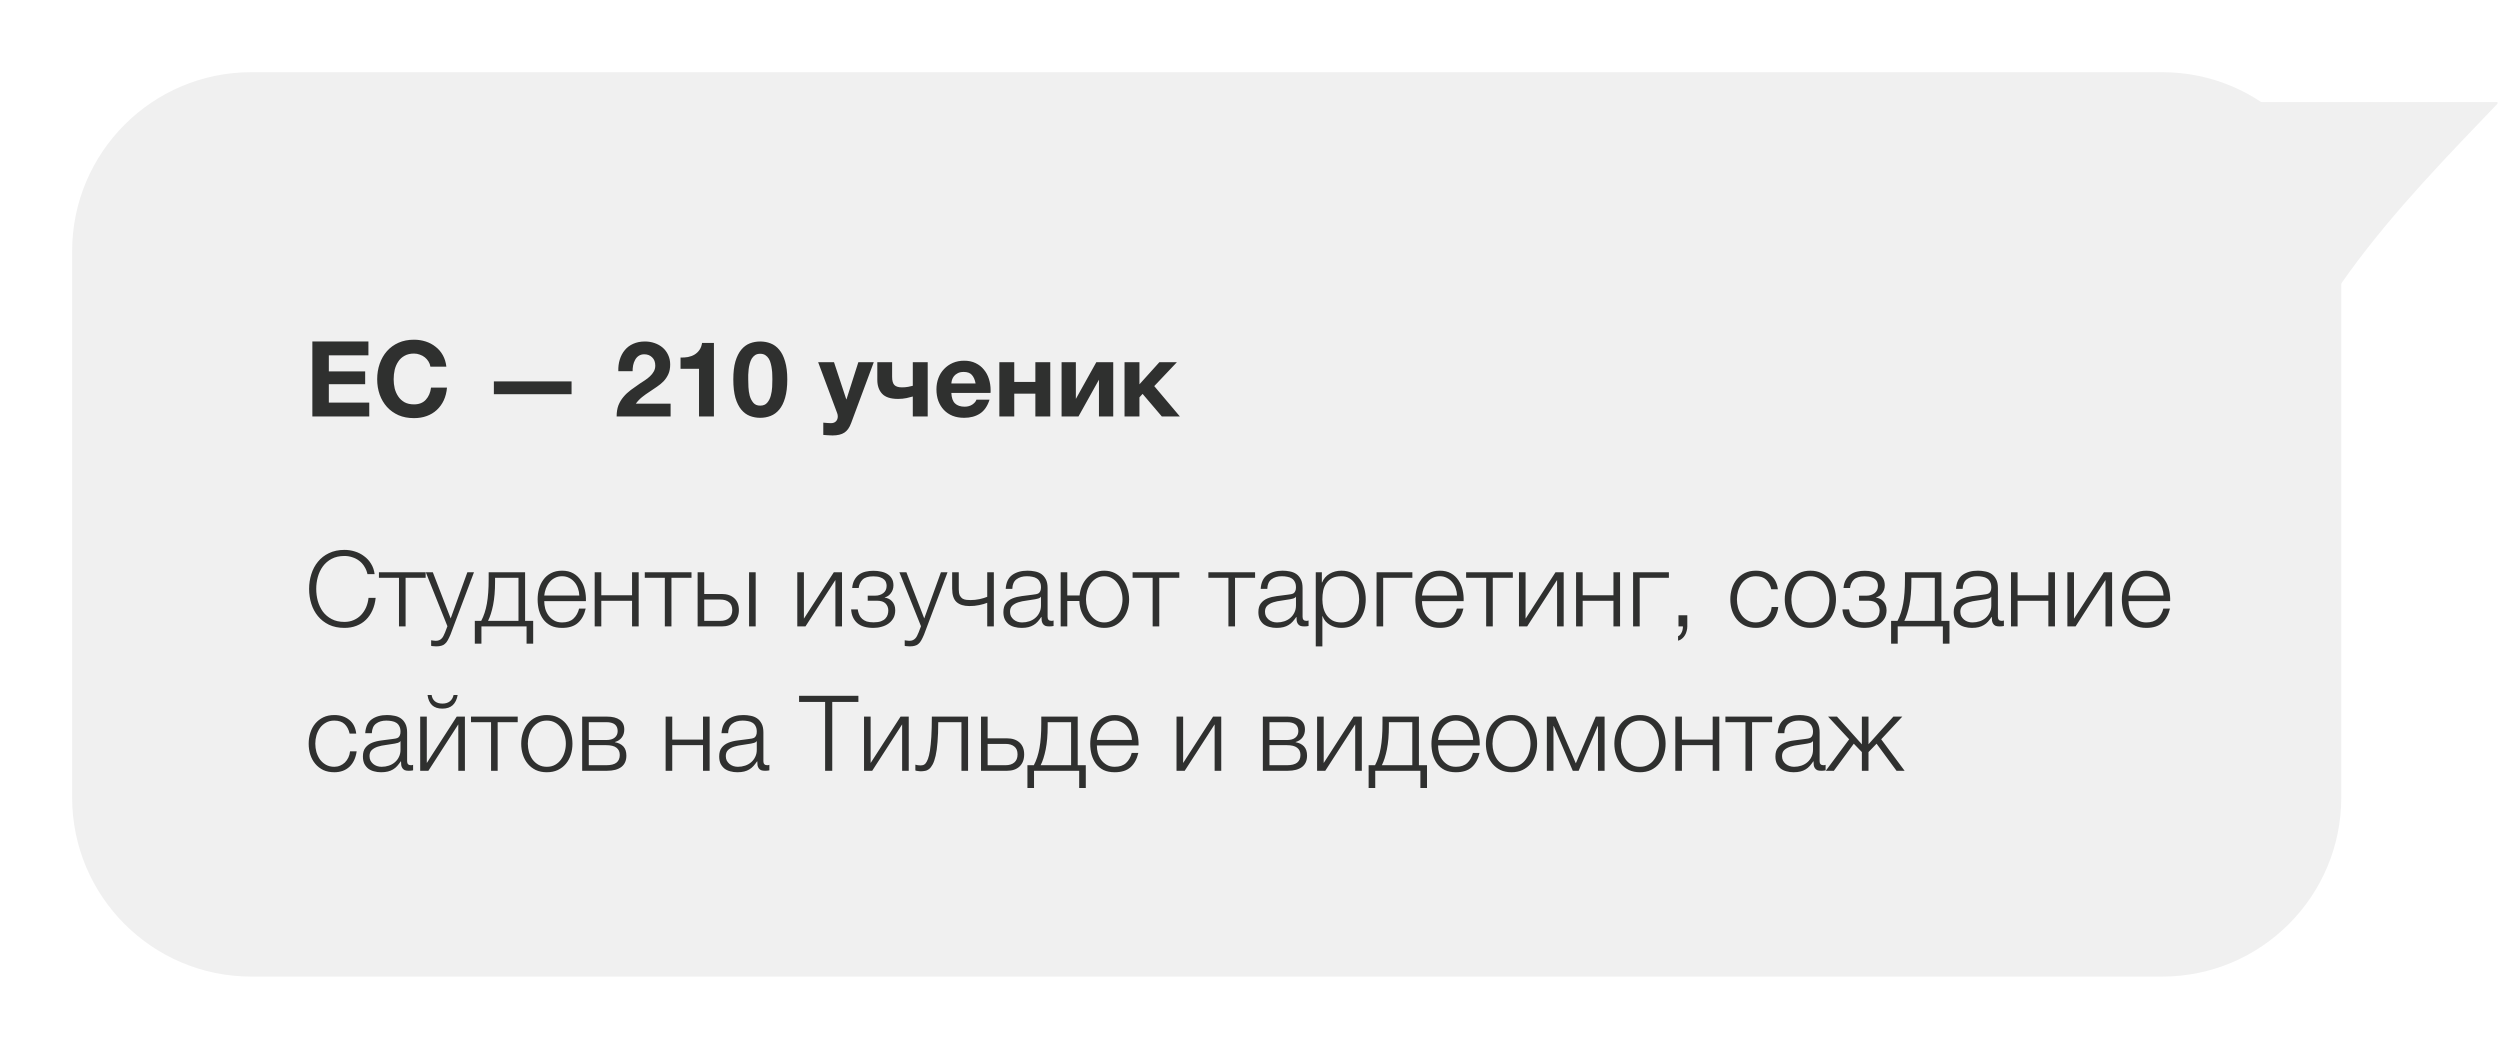
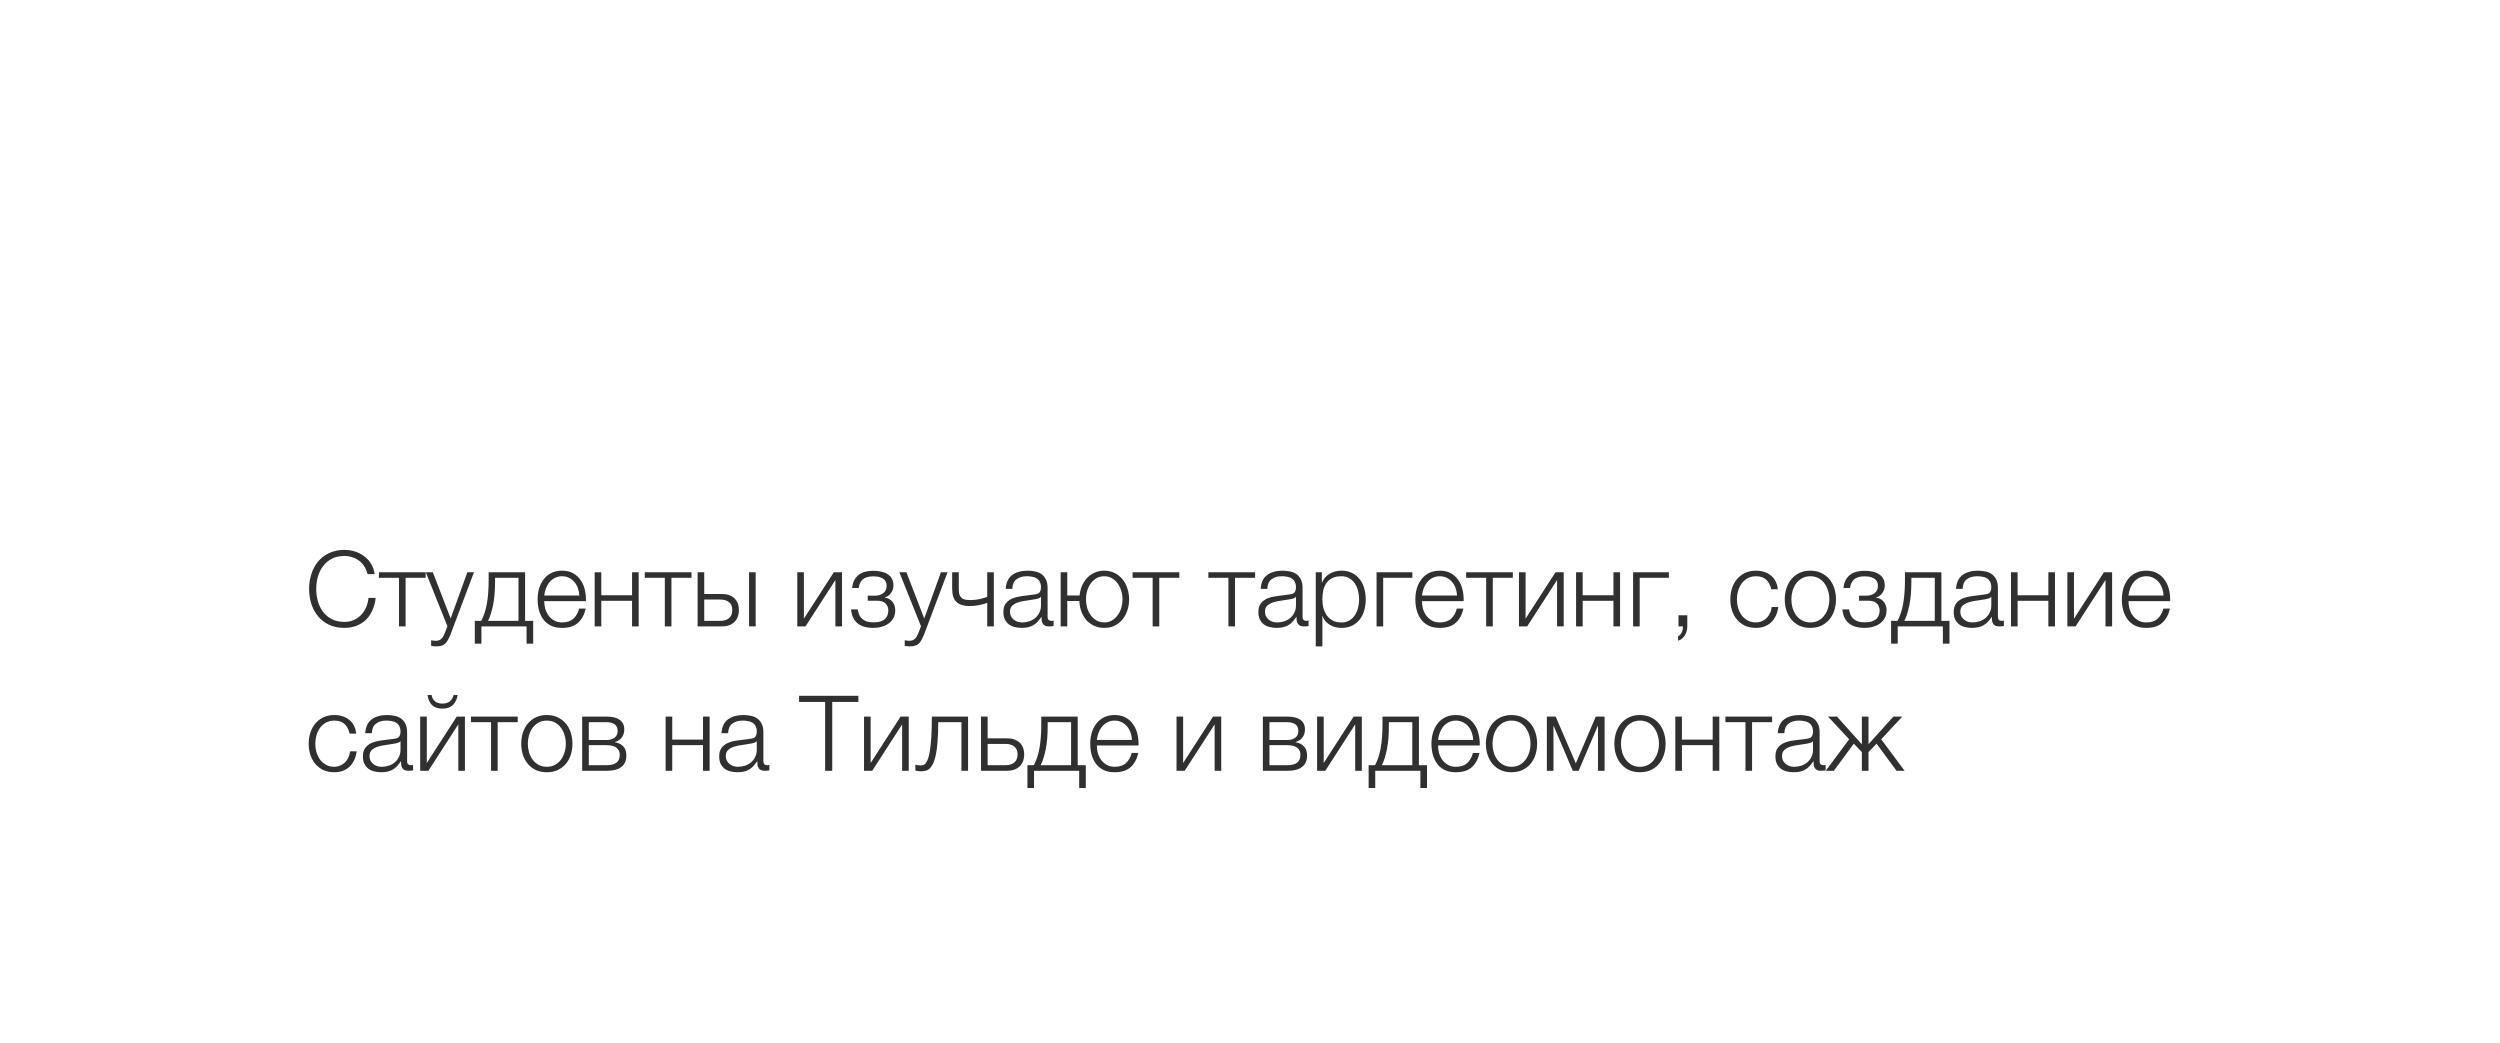
<svg xmlns="http://www.w3.org/2000/svg" width="381" height="159" viewBox="0 0 381 159" fill="none">
  <g filter="url(#filter0_d)">
-     <path d="M15.543 42.861C15.543 27.779 27.769 15.553 42.85 15.553H334.056C349.137 15.553 361.363 27.779 361.363 42.861V126.076C361.363 141.157 349.137 153.383 334.056 153.383H42.85C27.769 153.383 15.543 141.157 15.543 126.076V42.861Z" fill="#F0F0F0" />
-   </g>
+     </g>
  <path d="M52.499 95.691C51.603 95.691 50.814 95.531 50.131 95.211C49.459 94.88 48.899 94.443 48.451 93.899C48.003 93.355 47.667 92.725 47.443 92.011C47.219 91.296 47.107 90.544 47.107 89.755C47.107 88.976 47.219 88.23 47.443 87.515C47.667 86.79 48.003 86.155 48.451 85.611C48.899 85.056 49.459 84.619 50.131 84.299C50.814 83.968 51.603 83.803 52.499 83.803C53.043 83.803 53.571 83.883 54.083 84.043C54.606 84.203 55.075 84.443 55.491 84.763C55.918 85.072 56.27 85.456 56.547 85.915C56.835 86.374 57.016 86.901 57.091 87.499H56.003C55.907 87.061 55.747 86.672 55.523 86.331C55.31 85.979 55.043 85.686 54.723 85.451C54.414 85.216 54.067 85.04 53.683 84.923C53.31 84.795 52.915 84.731 52.499 84.731C51.742 84.731 51.091 84.875 50.547 85.163C50.003 85.451 49.555 85.835 49.203 86.315C48.862 86.784 48.606 87.323 48.435 87.931C48.275 88.528 48.195 89.136 48.195 89.755C48.195 90.384 48.275 90.998 48.435 91.595C48.606 92.192 48.862 92.731 49.203 93.211C49.555 93.68 50.003 94.059 50.547 94.347C51.091 94.635 51.742 94.779 52.499 94.779C53.022 94.779 53.496 94.683 53.923 94.491C54.36 94.299 54.734 94.037 55.043 93.707C55.352 93.376 55.603 92.992 55.795 92.555C55.987 92.107 56.11 91.627 56.163 91.115H57.251C57.176 91.819 57.011 92.454 56.755 93.019C56.499 93.584 56.168 94.064 55.763 94.459C55.358 94.853 54.878 95.157 54.323 95.371C53.779 95.584 53.171 95.691 52.499 95.691ZM60.805 88.059H57.749V87.211H64.869V88.059H61.813V95.467H60.805V88.059ZM66.474 98.507C66.272 98.496 66.112 98.486 65.994 98.475C65.888 98.475 65.792 98.459 65.706 98.427V97.579C65.824 97.6 65.936 97.616 66.042 97.627C66.16 97.648 66.277 97.659 66.394 97.659C66.618 97.659 66.8 97.627 66.938 97.563C67.088 97.499 67.216 97.408 67.322 97.291C67.429 97.184 67.52 97.051 67.594 96.891C67.669 96.731 67.749 96.555 67.834 96.363L68.186 95.435L64.89 87.211H65.962L68.682 94.251L71.226 87.211H72.234L68.65 96.715C68.501 97.067 68.362 97.355 68.234 97.579C68.106 97.814 67.962 97.995 67.802 98.123C67.653 98.261 67.472 98.358 67.258 98.411C67.056 98.475 66.794 98.507 66.474 98.507ZM72.361 94.619H73.337C73.731 93.883 74.019 93.008 74.201 91.995C74.382 90.981 74.473 89.749 74.473 88.299V87.211H80.025V94.619H81.257V98.091H80.249V95.467H73.369V98.091H72.361V94.619ZM79.017 94.619V88.059H75.449V88.635C75.449 90.022 75.347 91.216 75.145 92.219C74.942 93.211 74.686 94.011 74.377 94.619H79.017ZM85.662 95.691C85 95.691 84.435 95.579 83.966 95.355C83.496 95.12 83.112 94.805 82.814 94.411C82.515 94.005 82.291 93.541 82.142 93.019C82.003 92.496 81.934 91.936 81.934 91.339C81.934 90.795 82.003 90.261 82.142 89.739C82.291 89.216 82.515 88.752 82.814 88.347C83.112 87.931 83.496 87.6 83.966 87.355C84.435 87.099 85 86.971 85.662 86.971C86.323 86.971 86.888 87.104 87.358 87.371C87.827 87.638 88.206 87.99 88.494 88.427C88.792 88.853 89.006 89.35 89.134 89.915C89.262 90.469 89.315 91.035 89.294 91.611H82.942C82.942 91.984 82.99 92.363 83.086 92.747C83.192 93.131 83.358 93.478 83.582 93.787C83.806 94.096 84.088 94.352 84.43 94.555C84.771 94.757 85.182 94.859 85.662 94.859C86.398 94.859 86.974 94.667 87.39 94.283C87.806 93.899 88.094 93.387 88.254 92.747H89.262C89.048 93.686 88.654 94.411 88.078 94.923C87.512 95.435 86.707 95.691 85.662 95.691ZM88.286 90.763C88.275 90.379 88.206 90.011 88.078 89.659C87.96 89.307 87.79 88.998 87.566 88.731C87.342 88.454 87.07 88.235 86.75 88.075C86.43 87.904 86.067 87.819 85.662 87.819C85.246 87.819 84.878 87.904 84.558 88.075C84.238 88.235 83.966 88.454 83.742 88.731C83.518 88.998 83.336 89.312 83.198 89.675C83.07 90.027 82.984 90.389 82.942 90.763H88.286ZM90.63 87.211H91.638V90.715H96.326V87.211H97.335V95.467H96.326V91.563H91.638V95.467H90.63V87.211ZM101.32 88.059H98.264V87.211H105.384V88.059H102.328V95.467H101.32V88.059ZM106.318 87.211H107.326V90.523H109.998C110.798 90.523 111.433 90.736 111.902 91.163C112.371 91.59 112.606 92.192 112.606 92.971C112.606 93.749 112.371 94.363 111.902 94.811C111.433 95.248 110.798 95.467 109.998 95.467H106.318V87.211ZM109.758 94.619C110.334 94.619 110.782 94.48 111.102 94.203C111.433 93.925 111.598 93.515 111.598 92.971C111.598 92.427 111.433 92.027 111.102 91.771C110.782 91.504 110.334 91.371 109.758 91.371H107.326V94.619H109.758ZM114.158 87.211H115.166V95.467H114.158V87.211ZM121.506 87.211H122.514V94.283L127.074 87.211H128.322V95.467H127.314V88.395L122.754 95.467H121.506V87.211ZM133.121 95.691C132.022 95.691 131.19 95.44 130.625 94.939C130.07 94.427 129.766 93.739 129.713 92.875H130.721C130.763 93.174 130.838 93.445 130.945 93.691C131.051 93.936 131.201 94.144 131.393 94.315C131.585 94.486 131.819 94.619 132.097 94.715C132.385 94.8 132.731 94.843 133.137 94.843C133.595 94.843 133.969 94.79 134.257 94.683C134.545 94.576 134.769 94.438 134.929 94.267C135.099 94.085 135.217 93.888 135.281 93.675C135.345 93.462 135.377 93.248 135.377 93.035C135.377 92.619 135.238 92.267 134.961 91.979C134.694 91.691 134.246 91.547 133.617 91.547H132.241V90.779H133.377C133.857 90.779 134.267 90.651 134.609 90.395C134.95 90.139 135.121 89.766 135.121 89.275C135.121 89.126 135.094 88.966 135.041 88.795C134.998 88.624 134.902 88.469 134.753 88.331C134.603 88.181 134.395 88.064 134.129 87.979C133.862 87.883 133.515 87.835 133.089 87.835C132.331 87.835 131.782 88.005 131.441 88.347C131.11 88.677 130.918 89.099 130.865 89.611H129.873C129.915 89.109 130.033 88.694 130.225 88.363C130.417 88.022 130.657 87.749 130.945 87.547C131.233 87.344 131.563 87.2 131.937 87.115C132.31 87.029 132.699 86.987 133.105 86.987C133.531 86.987 133.926 87.029 134.289 87.115C134.662 87.189 134.987 87.317 135.265 87.499C135.542 87.669 135.761 87.899 135.921 88.187C136.081 88.464 136.161 88.805 136.161 89.211C136.161 89.456 136.123 89.68 136.049 89.883C135.974 90.085 135.873 90.267 135.745 90.427C135.627 90.587 135.489 90.72 135.329 90.827C135.169 90.933 135.003 91.003 134.833 91.035V91.067C135.025 91.099 135.217 91.157 135.409 91.243C135.601 91.328 135.771 91.451 135.921 91.611C136.07 91.76 136.193 91.952 136.289 92.187C136.385 92.411 136.433 92.683 136.433 93.003C136.433 93.451 136.342 93.846 136.161 94.187C135.979 94.517 135.734 94.795 135.425 95.019C135.126 95.243 134.774 95.408 134.369 95.515C133.974 95.632 133.558 95.691 133.121 95.691ZM138.646 98.507C138.444 98.496 138.284 98.486 138.166 98.475C138.06 98.475 137.964 98.459 137.878 98.427V97.579C137.996 97.6 138.108 97.616 138.214 97.627C138.332 97.648 138.449 97.659 138.566 97.659C138.79 97.659 138.972 97.627 139.11 97.563C139.26 97.499 139.388 97.408 139.494 97.291C139.601 97.184 139.692 97.051 139.766 96.891C139.841 96.731 139.921 96.555 140.006 96.363L140.358 95.435L137.062 87.211H138.134L140.854 94.251L143.398 87.211H144.406L140.822 96.715C140.673 97.067 140.534 97.355 140.406 97.579C140.278 97.814 140.134 97.995 139.974 98.123C139.825 98.261 139.644 98.358 139.43 98.411C139.228 98.475 138.966 98.507 138.646 98.507ZM150.453 91.867C150.293 91.931 150.106 91.995 149.893 92.059C149.69 92.112 149.466 92.165 149.221 92.219C148.986 92.261 148.741 92.299 148.485 92.331C148.229 92.352 147.973 92.363 147.717 92.363C146.885 92.363 146.239 92.16 145.781 91.755C145.333 91.35 145.109 90.667 145.109 89.707V87.211H146.117V89.819C146.117 90.224 146.17 90.539 146.277 90.763C146.394 90.976 146.538 91.136 146.709 91.243C146.89 91.339 147.087 91.397 147.301 91.419C147.514 91.44 147.722 91.451 147.925 91.451C148.362 91.451 148.815 91.403 149.285 91.307C149.765 91.2 150.154 91.083 150.453 90.955V87.211H151.461V95.467H150.453V91.867ZM155.685 95.691C155.301 95.691 154.939 95.643 154.597 95.547C154.267 95.462 153.973 95.323 153.717 95.131C153.472 94.928 153.275 94.677 153.125 94.379C152.987 94.07 152.917 93.707 152.917 93.291C152.917 92.715 153.045 92.267 153.301 91.947C153.557 91.616 153.893 91.365 154.309 91.195C154.736 91.024 155.211 90.907 155.733 90.843C156.267 90.768 156.805 90.699 157.349 90.635C157.552 90.614 157.733 90.587 157.893 90.555C158.064 90.523 158.203 90.469 158.309 90.395C158.416 90.309 158.496 90.198 158.549 90.059C158.613 89.92 158.645 89.739 158.645 89.515C158.645 89.174 158.587 88.896 158.469 88.683C158.363 88.459 158.208 88.283 158.005 88.155C157.813 88.027 157.584 87.942 157.317 87.899C157.061 87.846 156.784 87.819 156.485 87.819C155.845 87.819 155.323 87.974 154.917 88.283C154.512 88.582 154.299 89.067 154.277 89.739H153.269C153.333 88.768 153.664 88.064 154.261 87.627C154.869 87.189 155.653 86.971 156.613 86.971C156.976 86.971 157.339 87.008 157.701 87.083C158.064 87.147 158.389 87.275 158.677 87.467C158.965 87.659 159.2 87.931 159.381 88.283C159.563 88.624 159.653 89.072 159.653 89.627V94.011C159.653 94.416 159.851 94.619 160.245 94.619C160.373 94.619 160.48 94.597 160.565 94.555V95.403C160.448 95.424 160.341 95.44 160.245 95.451C160.16 95.462 160.048 95.467 159.909 95.467C159.653 95.467 159.445 95.435 159.285 95.371C159.136 95.296 159.019 95.195 158.933 95.067C158.848 94.939 158.789 94.79 158.757 94.619C158.736 94.438 158.725 94.24 158.725 94.027H158.693C158.512 94.293 158.325 94.534 158.133 94.747C157.952 94.95 157.744 95.12 157.509 95.259C157.285 95.397 157.024 95.504 156.725 95.579C156.427 95.653 156.08 95.691 155.685 95.691ZM155.765 94.859C156.149 94.859 156.517 94.8 156.869 94.683C157.221 94.566 157.525 94.395 157.781 94.171C158.048 93.947 158.256 93.675 158.405 93.355C158.565 93.035 158.645 92.672 158.645 92.267V90.955H158.613C158.549 91.072 158.427 91.157 158.245 91.211C158.064 91.264 157.904 91.302 157.765 91.323C157.339 91.397 156.896 91.467 156.437 91.531C155.989 91.584 155.579 91.669 155.205 91.787C154.832 91.904 154.523 92.075 154.277 92.299C154.043 92.523 153.925 92.832 153.925 93.227C153.925 93.483 153.973 93.712 154.069 93.915C154.176 94.107 154.315 94.278 154.485 94.427C154.656 94.566 154.848 94.672 155.061 94.747C155.285 94.822 155.52 94.859 155.765 94.859ZM168.286 95.691C167.721 95.691 167.209 95.584 166.75 95.371C166.291 95.157 165.897 94.87 165.566 94.507C165.246 94.133 164.99 93.696 164.798 93.195C164.617 92.694 164.515 92.16 164.494 91.595H162.654V95.467H161.646V87.211H162.654V90.747H164.526C164.579 90.224 164.702 89.734 164.894 89.275C165.097 88.816 165.358 88.416 165.678 88.075C165.998 87.734 166.377 87.467 166.814 87.275C167.251 87.072 167.742 86.971 168.286 86.971C168.873 86.971 169.401 87.088 169.87 87.323C170.339 87.558 170.734 87.872 171.054 88.267C171.385 88.662 171.635 89.126 171.806 89.659C171.987 90.192 172.078 90.752 172.078 91.339C172.078 91.936 171.987 92.501 171.806 93.035C171.635 93.558 171.385 94.016 171.054 94.411C170.734 94.805 170.339 95.12 169.87 95.355C169.401 95.579 168.873 95.691 168.286 95.691ZM168.286 94.859C168.723 94.859 169.113 94.757 169.454 94.555C169.806 94.352 170.099 94.085 170.334 93.755C170.579 93.424 170.761 93.051 170.878 92.635C171.006 92.208 171.07 91.776 171.07 91.339C171.07 90.901 171.006 90.475 170.878 90.059C170.761 89.632 170.579 89.254 170.334 88.923C170.099 88.592 169.806 88.326 169.454 88.123C169.113 87.92 168.723 87.819 168.286 87.819C167.849 87.819 167.454 87.92 167.102 88.123C166.761 88.326 166.467 88.592 166.222 88.923C165.987 89.254 165.806 89.632 165.678 90.059C165.561 90.475 165.502 90.901 165.502 91.339C165.502 91.776 165.561 92.208 165.678 92.635C165.806 93.051 165.987 93.424 166.222 93.755C166.467 94.085 166.761 94.352 167.102 94.555C167.454 94.757 167.849 94.859 168.286 94.859ZM175.664 88.059H172.608V87.211H179.728V88.059H176.672V95.467H175.664V88.059ZM187.211 88.059H184.155V87.211H191.275V88.059H188.219V95.467H187.211V88.059ZM194.545 95.691C194.161 95.691 193.798 95.643 193.457 95.547C193.126 95.462 192.833 95.323 192.577 95.131C192.331 94.928 192.134 94.677 191.985 94.379C191.846 94.07 191.777 93.707 191.777 93.291C191.777 92.715 191.905 92.267 192.161 91.947C192.417 91.616 192.753 91.365 193.169 91.195C193.595 91.024 194.07 90.907 194.593 90.843C195.126 90.768 195.665 90.699 196.209 90.635C196.411 90.614 196.593 90.587 196.753 90.555C196.923 90.523 197.062 90.469 197.169 90.395C197.275 90.309 197.355 90.198 197.409 90.059C197.473 89.92 197.505 89.739 197.505 89.515C197.505 89.174 197.446 88.896 197.329 88.683C197.222 88.459 197.067 88.283 196.865 88.155C196.673 88.027 196.443 87.942 196.177 87.899C195.921 87.846 195.643 87.819 195.345 87.819C194.705 87.819 194.182 87.974 193.777 88.283C193.371 88.582 193.158 89.067 193.137 89.739H192.129C192.193 88.768 192.523 88.064 193.121 87.627C193.729 87.189 194.513 86.971 195.473 86.971C195.835 86.971 196.198 87.008 196.561 87.083C196.923 87.147 197.249 87.275 197.537 87.467C197.825 87.659 198.059 87.931 198.241 88.283C198.422 88.624 198.513 89.072 198.513 89.627V94.011C198.513 94.416 198.71 94.619 199.105 94.619C199.233 94.619 199.339 94.597 199.425 94.555V95.403C199.307 95.424 199.201 95.44 199.105 95.451C199.019 95.462 198.907 95.467 198.769 95.467C198.513 95.467 198.305 95.435 198.145 95.371C197.995 95.296 197.878 95.195 197.793 95.067C197.707 94.939 197.649 94.79 197.617 94.619C197.595 94.438 197.585 94.24 197.585 94.027H197.553C197.371 94.293 197.185 94.534 196.993 94.747C196.811 94.95 196.603 95.12 196.369 95.259C196.145 95.397 195.883 95.504 195.585 95.579C195.286 95.653 194.939 95.691 194.545 95.691ZM194.625 94.859C195.009 94.859 195.377 94.8 195.729 94.683C196.081 94.566 196.385 94.395 196.641 94.171C196.907 93.947 197.115 93.675 197.265 93.355C197.425 93.035 197.505 92.672 197.505 92.267V90.955H197.473C197.409 91.072 197.286 91.157 197.105 91.211C196.923 91.264 196.763 91.302 196.625 91.323C196.198 91.397 195.755 91.467 195.297 91.531C194.849 91.584 194.438 91.669 194.065 91.787C193.691 91.904 193.382 92.075 193.137 92.299C192.902 92.523 192.785 92.832 192.785 93.227C192.785 93.483 192.833 93.712 192.929 93.915C193.035 94.107 193.174 94.278 193.345 94.427C193.515 94.566 193.707 94.672 193.921 94.747C194.145 94.822 194.379 94.859 194.625 94.859ZM200.522 87.211H201.45V88.779H201.482C201.716 88.203 202.095 87.76 202.618 87.451C203.151 87.131 203.754 86.971 204.426 86.971C205.055 86.971 205.599 87.088 206.058 87.323C206.527 87.558 206.916 87.877 207.226 88.283C207.535 88.677 207.764 89.141 207.914 89.675C208.063 90.198 208.138 90.752 208.138 91.339C208.138 91.936 208.063 92.496 207.914 93.019C207.764 93.541 207.535 94.005 207.226 94.411C206.916 94.805 206.527 95.12 206.058 95.355C205.599 95.579 205.055 95.691 204.426 95.691C204.116 95.691 203.812 95.653 203.514 95.579C203.226 95.504 202.954 95.392 202.698 95.243C202.442 95.094 202.212 94.907 202.01 94.683C201.818 94.459 201.668 94.198 201.562 93.899H201.53V98.507H200.522V87.211ZM204.426 94.859C204.906 94.859 205.316 94.757 205.658 94.555C205.999 94.341 206.276 94.07 206.49 93.739C206.714 93.408 206.874 93.035 206.97 92.619C207.076 92.192 207.13 91.766 207.13 91.339C207.13 90.912 207.076 90.491 206.97 90.075C206.874 89.648 206.714 89.269 206.49 88.939C206.276 88.608 205.999 88.341 205.658 88.139C205.316 87.925 204.906 87.819 204.426 87.819C203.86 87.819 203.391 87.915 203.018 88.107C202.655 88.299 202.362 88.555 202.138 88.875C201.914 89.195 201.754 89.568 201.658 89.995C201.572 90.421 201.53 90.87 201.53 91.339C201.53 91.766 201.578 92.192 201.674 92.619C201.78 93.035 201.946 93.408 202.17 93.739C202.404 94.07 202.703 94.341 203.066 94.555C203.439 94.757 203.892 94.859 204.426 94.859ZM209.789 87.211H215.245V88.059H210.797V95.467H209.789V87.211ZM219.427 95.691C218.766 95.691 218.201 95.579 217.731 95.355C217.262 95.12 216.878 94.805 216.579 94.411C216.281 94.005 216.057 93.541 215.907 93.019C215.769 92.496 215.699 91.936 215.699 91.339C215.699 90.795 215.769 90.261 215.907 89.739C216.057 89.216 216.281 88.752 216.579 88.347C216.878 87.931 217.262 87.6 217.731 87.355C218.201 87.099 218.766 86.971 219.427 86.971C220.089 86.971 220.654 87.104 221.123 87.371C221.593 87.638 221.971 87.99 222.259 88.427C222.558 88.853 222.771 89.35 222.899 89.915C223.027 90.469 223.081 91.035 223.059 91.611H216.707C216.707 91.984 216.755 92.363 216.851 92.747C216.958 93.131 217.123 93.478 217.347 93.787C217.571 94.096 217.854 94.352 218.195 94.555C218.537 94.757 218.947 94.859 219.427 94.859C220.163 94.859 220.739 94.667 221.155 94.283C221.571 93.899 221.859 93.387 222.019 92.747H223.027C222.814 93.686 222.419 94.411 221.843 94.923C221.278 95.435 220.473 95.691 219.427 95.691ZM222.051 90.763C222.041 90.379 221.971 90.011 221.843 89.659C221.726 89.307 221.555 88.998 221.331 88.731C221.107 88.454 220.835 88.235 220.515 88.075C220.195 87.904 219.833 87.819 219.427 87.819C219.011 87.819 218.643 87.904 218.323 88.075C218.003 88.235 217.731 88.454 217.507 88.731C217.283 88.998 217.102 89.312 216.963 89.675C216.835 90.027 216.75 90.389 216.707 90.763H222.051ZM226.492 88.059H223.436V87.211H230.556V88.059H227.5V95.467H226.492V88.059ZM231.49 87.211H232.498V94.283L237.058 87.211H238.306V95.467H237.298V88.395L232.738 95.467H231.49V87.211ZM240.193 87.211H241.201V90.715H245.889V87.211H246.897V95.467H245.889V91.563H241.201V95.467H240.193V87.211ZM248.883 87.211H254.339V88.059H249.891V95.467H248.883V87.211ZM257.145 93.771H255.801V95.467H256.473C256.484 95.584 256.473 95.718 256.441 95.867C256.42 96.027 256.377 96.176 256.313 96.315C256.249 96.464 256.169 96.597 256.073 96.715C255.977 96.832 255.865 96.912 255.737 96.955V97.643C255.972 97.579 256.174 97.472 256.345 97.323C256.526 97.174 256.676 96.998 256.793 96.795C256.91 96.603 256.996 96.389 257.049 96.155C257.113 95.931 257.145 95.701 257.145 95.467V93.771ZM267.603 95.691C266.974 95.691 266.414 95.579 265.923 95.355C265.443 95.12 265.038 94.805 264.707 94.411C264.377 94.016 264.126 93.558 263.955 93.035C263.785 92.501 263.699 91.936 263.699 91.339C263.699 90.752 263.785 90.192 263.955 89.659C264.126 89.126 264.377 88.662 264.707 88.267C265.038 87.872 265.443 87.558 265.923 87.323C266.414 87.088 266.974 86.971 267.603 86.971C268.489 86.971 269.235 87.206 269.843 87.675C270.462 88.144 270.83 88.853 270.947 89.803H269.939C269.801 89.184 269.545 88.699 269.171 88.347C268.798 87.995 268.275 87.819 267.603 87.819C267.123 87.819 266.702 87.92 266.339 88.123C265.977 88.326 265.673 88.592 265.427 88.923C265.193 89.254 265.011 89.632 264.883 90.059C264.766 90.475 264.707 90.901 264.707 91.339C264.707 91.776 264.766 92.208 264.883 92.635C265.011 93.051 265.193 93.424 265.427 93.755C265.673 94.085 265.977 94.352 266.339 94.555C266.702 94.757 267.123 94.859 267.603 94.859C267.913 94.859 268.206 94.8 268.483 94.683C268.761 94.566 269.006 94.406 269.219 94.203C269.433 93.99 269.609 93.739 269.747 93.451C269.886 93.163 269.971 92.848 270.003 92.507H271.011C270.873 93.51 270.505 94.293 269.907 94.859C269.31 95.413 268.542 95.691 267.603 95.691ZM275.9 95.691C275.271 95.691 274.711 95.579 274.22 95.355C273.74 95.12 273.335 94.805 273.004 94.411C272.673 94.016 272.423 93.558 272.252 93.035C272.081 92.501 271.996 91.936 271.996 91.339C271.996 90.752 272.081 90.192 272.252 89.659C272.423 89.126 272.673 88.662 273.004 88.267C273.335 87.872 273.74 87.558 274.22 87.323C274.711 87.088 275.271 86.971 275.9 86.971C276.529 86.971 277.084 87.088 277.564 87.323C278.055 87.558 278.465 87.872 278.796 88.267C279.127 88.662 279.377 89.126 279.548 89.659C279.719 90.192 279.804 90.752 279.804 91.339C279.804 91.936 279.719 92.501 279.548 93.035C279.377 93.558 279.127 94.016 278.796 94.411C278.465 94.805 278.055 95.12 277.564 95.355C277.084 95.579 276.529 95.691 275.9 95.691ZM275.9 94.859C276.38 94.859 276.801 94.757 277.164 94.555C277.527 94.352 277.825 94.085 278.06 93.755C278.305 93.424 278.487 93.051 278.604 92.635C278.732 92.208 278.796 91.776 278.796 91.339C278.796 90.901 278.732 90.475 278.604 90.059C278.487 89.632 278.305 89.254 278.06 88.923C277.825 88.592 277.527 88.326 277.164 88.123C276.801 87.92 276.38 87.819 275.9 87.819C275.42 87.819 274.999 87.92 274.636 88.123C274.273 88.326 273.969 88.592 273.724 88.923C273.489 89.254 273.308 89.632 273.18 90.059C273.063 90.475 273.004 90.901 273.004 91.339C273.004 91.776 273.063 92.208 273.18 92.635C273.308 93.051 273.489 93.424 273.724 93.755C273.969 94.085 274.273 94.352 274.636 94.555C274.999 94.757 275.42 94.859 275.9 94.859ZM284.199 95.691C283.1 95.691 282.268 95.44 281.703 94.939C281.148 94.427 280.844 93.739 280.791 92.875H281.799C281.841 93.174 281.916 93.445 282.023 93.691C282.129 93.936 282.279 94.144 282.471 94.315C282.663 94.486 282.897 94.619 283.175 94.715C283.463 94.8 283.809 94.843 284.215 94.843C284.673 94.843 285.047 94.79 285.335 94.683C285.623 94.576 285.847 94.438 286.007 94.267C286.177 94.085 286.295 93.888 286.359 93.675C286.423 93.462 286.455 93.248 286.455 93.035C286.455 92.619 286.316 92.267 286.039 91.979C285.772 91.691 285.324 91.547 284.695 91.547H283.319V90.779H284.455C284.935 90.779 285.345 90.651 285.687 90.395C286.028 90.139 286.199 89.766 286.199 89.275C286.199 89.126 286.172 88.966 286.119 88.795C286.076 88.624 285.98 88.469 285.831 88.331C285.681 88.181 285.473 88.064 285.207 87.979C284.94 87.883 284.593 87.835 284.167 87.835C283.409 87.835 282.86 88.005 282.519 88.347C282.188 88.677 281.996 89.099 281.943 89.611H280.951C280.993 89.109 281.111 88.694 281.303 88.363C281.495 88.022 281.735 87.749 282.023 87.547C282.311 87.344 282.641 87.2 283.015 87.115C283.388 87.029 283.777 86.987 284.183 86.987C284.609 86.987 285.004 87.029 285.367 87.115C285.74 87.189 286.065 87.317 286.343 87.499C286.62 87.669 286.839 87.899 286.999 88.187C287.159 88.464 287.239 88.805 287.239 89.211C287.239 89.456 287.201 89.68 287.127 89.883C287.052 90.085 286.951 90.267 286.823 90.427C286.705 90.587 286.567 90.72 286.407 90.827C286.247 90.933 286.081 91.003 285.911 91.035V91.067C286.103 91.099 286.295 91.157 286.487 91.243C286.679 91.328 286.849 91.451 286.999 91.611C287.148 91.76 287.271 91.952 287.367 92.187C287.463 92.411 287.511 92.683 287.511 93.003C287.511 93.451 287.42 93.846 287.239 94.187C287.057 94.517 286.812 94.795 286.503 95.019C286.204 95.243 285.852 95.408 285.447 95.515C285.052 95.632 284.636 95.691 284.199 95.691ZM288.204 94.619H289.18C289.575 93.883 289.863 93.008 290.044 91.995C290.226 90.981 290.316 89.749 290.316 88.299V87.211H295.868V94.619H297.1V98.091H296.092V95.467H289.212V98.091H288.204V94.619ZM294.86 94.619V88.059H291.292V88.635C291.292 90.022 291.191 91.216 290.988 92.219C290.786 93.211 290.53 94.011 290.22 94.619H294.86ZM300.513 95.691C300.129 95.691 299.767 95.643 299.425 95.547C299.095 95.462 298.801 95.323 298.545 95.131C298.3 94.928 298.103 94.677 297.953 94.379C297.815 94.07 297.745 93.707 297.745 93.291C297.745 92.715 297.873 92.267 298.129 91.947C298.385 91.616 298.721 91.365 299.137 91.195C299.564 91.024 300.039 90.907 300.561 90.843C301.095 90.768 301.633 90.699 302.177 90.635C302.38 90.614 302.561 90.587 302.721 90.555C302.892 90.523 303.031 90.469 303.137 90.395C303.244 90.309 303.324 90.198 303.377 90.059C303.441 89.92 303.473 89.739 303.473 89.515C303.473 89.174 303.415 88.896 303.297 88.683C303.191 88.459 303.036 88.283 302.833 88.155C302.641 88.027 302.412 87.942 302.145 87.899C301.889 87.846 301.612 87.819 301.313 87.819C300.673 87.819 300.151 87.974 299.745 88.283C299.34 88.582 299.127 89.067 299.105 89.739H298.097C298.161 88.768 298.492 88.064 299.089 87.627C299.697 87.189 300.481 86.971 301.441 86.971C301.804 86.971 302.167 87.008 302.529 87.083C302.892 87.147 303.217 87.275 303.505 87.467C303.793 87.659 304.028 87.931 304.209 88.283C304.391 88.624 304.481 89.072 304.481 89.627V94.011C304.481 94.416 304.679 94.619 305.073 94.619C305.201 94.619 305.308 94.597 305.393 94.555V95.403C305.276 95.424 305.169 95.44 305.073 95.451C304.988 95.462 304.876 95.467 304.737 95.467C304.481 95.467 304.273 95.435 304.113 95.371C303.964 95.296 303.847 95.195 303.761 95.067C303.676 94.939 303.617 94.79 303.585 94.619C303.564 94.438 303.553 94.24 303.553 94.027H303.521C303.34 94.293 303.153 94.534 302.961 94.747C302.78 94.95 302.572 95.12 302.337 95.259C302.113 95.397 301.852 95.504 301.553 95.579C301.255 95.653 300.908 95.691 300.513 95.691ZM300.593 94.859C300.977 94.859 301.345 94.8 301.697 94.683C302.049 94.566 302.353 94.395 302.609 94.171C302.876 93.947 303.084 93.675 303.233 93.355C303.393 93.035 303.473 92.672 303.473 92.267V90.955H303.441C303.377 91.072 303.255 91.157 303.073 91.211C302.892 91.264 302.732 91.302 302.593 91.323C302.167 91.397 301.724 91.467 301.265 91.531C300.817 91.584 300.407 91.669 300.033 91.787C299.66 91.904 299.351 92.075 299.105 92.299C298.871 92.523 298.753 92.832 298.753 93.227C298.753 93.483 298.801 93.712 298.897 93.915C299.004 94.107 299.143 94.278 299.313 94.427C299.484 94.566 299.676 94.672 299.889 94.747C300.113 94.822 300.348 94.859 300.593 94.859ZM306.474 87.211H307.482V90.715H312.17V87.211H313.178V95.467H312.17V91.563H307.482V95.467H306.474V87.211ZM315.068 87.211H316.076V94.283L320.636 87.211H321.884V95.467H320.876V88.395L316.316 95.467H315.068V87.211ZM327.099 95.691C326.438 95.691 325.872 95.579 325.403 95.355C324.934 95.12 324.55 94.805 324.251 94.411C323.952 94.005 323.728 93.541 323.579 93.019C323.44 92.496 323.371 91.936 323.371 91.339C323.371 90.795 323.44 90.261 323.579 89.739C323.728 89.216 323.952 88.752 324.251 88.347C324.55 87.931 324.934 87.6 325.403 87.355C325.872 87.099 326.438 86.971 327.099 86.971C327.76 86.971 328.326 87.104 328.795 87.371C329.264 87.638 329.643 87.99 329.931 88.427C330.23 88.853 330.443 89.35 330.571 89.915C330.699 90.469 330.752 91.035 330.731 91.611H324.379C324.379 91.984 324.427 92.363 324.523 92.747C324.63 93.131 324.795 93.478 325.019 93.787C325.243 94.096 325.526 94.352 325.867 94.555C326.208 94.757 326.619 94.859 327.099 94.859C327.835 94.859 328.411 94.667 328.827 94.283C329.243 93.899 329.531 93.387 329.691 92.747H330.699C330.486 93.686 330.091 94.411 329.515 94.923C328.95 95.435 328.144 95.691 327.099 95.691ZM329.723 90.763C329.712 90.379 329.643 90.011 329.515 89.659C329.398 89.307 329.227 88.998 329.003 88.731C328.779 88.454 328.507 88.235 328.187 88.075C327.867 87.904 327.504 87.819 327.099 87.819C326.683 87.819 326.315 87.904 325.995 88.075C325.675 88.235 325.403 88.454 325.179 88.731C324.955 88.998 324.774 89.312 324.635 89.675C324.507 90.027 324.422 90.389 324.379 90.763H329.723ZM50.947 117.691C50.318 117.691 49.758 117.579 49.267 117.355C48.787 117.12 48.382 116.805 48.051 116.411C47.72 116.016 47.47 115.557 47.299 115.035C47.128 114.501 47.043 113.936 47.043 113.339C47.043 112.752 47.128 112.192 47.299 111.659C47.47 111.125 47.72 110.661 48.051 110.267C48.382 109.872 48.787 109.557 49.267 109.323C49.758 109.088 50.318 108.971 50.947 108.971C51.832 108.971 52.579 109.205 53.187 109.675C53.806 110.144 54.174 110.853 54.291 111.803H53.283C53.144 111.184 52.888 110.699 52.515 110.347C52.142 109.995 51.619 109.819 50.947 109.819C50.467 109.819 50.046 109.92 49.683 110.123C49.32 110.325 49.016 110.592 48.771 110.923C48.536 111.253 48.355 111.632 48.227 112.059C48.11 112.475 48.051 112.901 48.051 113.339C48.051 113.776 48.11 114.208 48.227 114.635C48.355 115.051 48.536 115.424 48.771 115.755C49.016 116.085 49.32 116.352 49.683 116.555C50.046 116.757 50.467 116.859 50.947 116.859C51.256 116.859 51.55 116.8 51.827 116.683C52.104 116.565 52.35 116.405 52.563 116.203C52.776 115.989 52.952 115.739 53.091 115.451C53.23 115.163 53.315 114.848 53.347 114.507H54.355C54.216 115.509 53.848 116.293 53.251 116.859C52.654 117.413 51.886 117.691 50.947 117.691ZM58.076 117.691C57.692 117.691 57.329 117.643 56.988 117.547C56.657 117.461 56.364 117.323 56.108 117.131C55.863 116.928 55.665 116.677 55.516 116.379C55.377 116.069 55.308 115.707 55.308 115.291C55.308 114.715 55.436 114.267 55.692 113.947C55.948 113.616 56.284 113.365 56.7 113.195C57.127 113.024 57.601 112.907 58.124 112.843C58.657 112.768 59.196 112.699 59.74 112.635C59.943 112.613 60.124 112.587 60.284 112.555C60.455 112.523 60.593 112.469 60.7 112.395C60.807 112.309 60.887 112.197 60.94 112.059C61.004 111.92 61.036 111.739 61.036 111.515C61.036 111.173 60.977 110.896 60.86 110.683C60.753 110.459 60.599 110.283 60.396 110.155C60.204 110.027 59.975 109.941 59.708 109.899C59.452 109.845 59.175 109.819 58.876 109.819C58.236 109.819 57.713 109.973 57.308 110.283C56.903 110.581 56.689 111.067 56.668 111.739H55.66C55.724 110.768 56.055 110.064 56.652 109.627C57.26 109.189 58.044 108.971 59.004 108.971C59.367 108.971 59.729 109.008 60.092 109.083C60.455 109.147 60.78 109.275 61.068 109.467C61.356 109.659 61.591 109.931 61.772 110.283C61.953 110.624 62.044 111.072 62.044 111.627V116.011C62.044 116.416 62.241 116.619 62.636 116.619C62.764 116.619 62.871 116.597 62.956 116.555V117.403C62.839 117.424 62.732 117.44 62.636 117.451C62.551 117.461 62.439 117.467 62.3 117.467C62.044 117.467 61.836 117.435 61.676 117.371C61.527 117.296 61.409 117.195 61.324 117.067C61.239 116.939 61.18 116.789 61.148 116.619C61.127 116.437 61.116 116.24 61.116 116.027H61.084C60.903 116.293 60.716 116.533 60.524 116.747C60.343 116.949 60.135 117.12 59.9 117.259C59.676 117.397 59.415 117.504 59.116 117.579C58.817 117.653 58.471 117.691 58.076 117.691ZM58.156 116.859C58.54 116.859 58.908 116.8 59.26 116.683C59.612 116.565 59.916 116.395 60.172 116.171C60.439 115.947 60.647 115.675 60.796 115.355C60.956 115.035 61.036 114.672 61.036 114.267V112.955H61.004C60.94 113.072 60.817 113.157 60.636 113.211C60.455 113.264 60.295 113.301 60.156 113.323C59.729 113.397 59.287 113.467 58.828 113.531C58.38 113.584 57.969 113.669 57.596 113.787C57.223 113.904 56.913 114.075 56.668 114.299C56.433 114.523 56.316 114.832 56.316 115.227C56.316 115.483 56.364 115.712 56.46 115.915C56.567 116.107 56.705 116.277 56.876 116.427C57.047 116.565 57.239 116.672 57.452 116.747C57.676 116.821 57.911 116.859 58.156 116.859ZM64.037 117.467H65.285L69.845 110.395V117.467H70.853V109.211H69.605L65.045 116.283V109.211H64.037V117.467ZM67.413 107.995C68.085 107.995 68.613 107.819 68.997 107.467C69.381 107.104 69.631 106.587 69.749 105.915H69.125C69.039 106.331 68.847 106.656 68.549 106.891C68.261 107.115 67.887 107.227 67.429 107.227C66.949 107.227 66.565 107.109 66.277 106.875C65.999 106.64 65.834 106.32 65.781 105.915H65.157C65.242 106.587 65.471 107.104 65.845 107.467C66.218 107.819 66.741 107.995 67.413 107.995ZM74.836 110.059H71.78V109.211H78.9V110.059H75.844V117.467H74.836V110.059ZM83.338 117.691C82.708 117.691 82.148 117.579 81.658 117.355C81.178 117.12 80.772 116.805 80.442 116.411C80.111 116.016 79.86 115.557 79.69 115.035C79.519 114.501 79.434 113.936 79.434 113.339C79.434 112.752 79.519 112.192 79.69 111.659C79.86 111.125 80.111 110.661 80.442 110.267C80.772 109.872 81.178 109.557 81.658 109.323C82.148 109.088 82.708 108.971 83.338 108.971C83.967 108.971 84.522 109.088 85.002 109.323C85.492 109.557 85.903 109.872 86.234 110.267C86.564 110.661 86.815 111.125 86.986 111.659C87.156 112.192 87.242 112.752 87.242 113.339C87.242 113.936 87.156 114.501 86.986 115.035C86.815 115.557 86.564 116.016 86.234 116.411C85.903 116.805 85.492 117.12 85.002 117.355C84.522 117.579 83.967 117.691 83.338 117.691ZM83.338 116.859C83.818 116.859 84.239 116.757 84.602 116.555C84.964 116.352 85.263 116.085 85.498 115.755C85.743 115.424 85.924 115.051 86.042 114.635C86.17 114.208 86.234 113.776 86.234 113.339C86.234 112.901 86.17 112.475 86.042 112.059C85.924 111.632 85.743 111.253 85.498 110.923C85.263 110.592 84.964 110.325 84.602 110.123C84.239 109.92 83.818 109.819 83.338 109.819C82.858 109.819 82.436 109.92 82.074 110.123C81.711 110.325 81.407 110.592 81.162 110.923C80.927 111.253 80.746 111.632 80.618 112.059C80.5 112.475 80.442 112.901 80.442 113.339C80.442 113.776 80.5 114.208 80.618 114.635C80.746 115.051 80.927 115.424 81.162 115.755C81.407 116.085 81.711 116.352 82.074 116.555C82.436 116.757 82.858 116.859 83.338 116.859ZM88.724 109.211H92.5C93.343 109.211 93.994 109.376 94.452 109.707C94.911 110.037 95.14 110.523 95.14 111.163C95.14 111.653 95.012 112.064 94.756 112.395C94.511 112.725 94.164 112.955 93.716 113.083V113.115C94.26 113.211 94.687 113.424 94.996 113.755C95.306 114.085 95.46 114.555 95.46 115.163C95.46 115.909 95.21 116.48 94.708 116.875C94.207 117.269 93.471 117.467 92.5 117.467H88.724V109.211ZM92.388 116.619C93.092 116.619 93.61 116.491 93.94 116.235C94.282 115.968 94.452 115.573 94.452 115.051C94.452 114.571 94.282 114.203 93.94 113.947C93.61 113.691 93.092 113.563 92.388 113.563H89.732V116.619H92.388ZM92.388 112.779C92.964 112.779 93.396 112.656 93.684 112.411C93.983 112.165 94.132 111.835 94.132 111.419C94.132 110.512 93.551 110.059 92.388 110.059H89.732V112.779H92.388ZM101.443 109.211H102.451V112.715H107.139V109.211H108.147V117.467H107.139V113.563H102.451V117.467H101.443V109.211ZM112.373 117.691C111.989 117.691 111.626 117.643 111.285 117.547C110.954 117.461 110.661 117.323 110.405 117.131C110.159 116.928 109.962 116.677 109.813 116.379C109.674 116.069 109.605 115.707 109.605 115.291C109.605 114.715 109.733 114.267 109.989 113.947C110.245 113.616 110.581 113.365 110.997 113.195C111.423 113.024 111.898 112.907 112.421 112.843C112.954 112.768 113.493 112.699 114.037 112.635C114.239 112.613 114.421 112.587 114.581 112.555C114.751 112.523 114.89 112.469 114.997 112.395C115.103 112.309 115.183 112.197 115.237 112.059C115.301 111.92 115.333 111.739 115.333 111.515C115.333 111.173 115.274 110.896 115.157 110.683C115.05 110.459 114.895 110.283 114.693 110.155C114.501 110.027 114.271 109.941 114.005 109.899C113.749 109.845 113.471 109.819 113.173 109.819C112.533 109.819 112.01 109.973 111.605 110.283C111.199 110.581 110.986 111.067 110.965 111.739H109.957C110.021 110.768 110.351 110.064 110.949 109.627C111.557 109.189 112.341 108.971 113.301 108.971C113.663 108.971 114.026 109.008 114.389 109.083C114.751 109.147 115.077 109.275 115.365 109.467C115.653 109.659 115.887 109.931 116.069 110.283C116.25 110.624 116.341 111.072 116.341 111.627V116.011C116.341 116.416 116.538 116.619 116.933 116.619C117.061 116.619 117.167 116.597 117.253 116.555V117.403C117.135 117.424 117.029 117.44 116.933 117.451C116.847 117.461 116.735 117.467 116.597 117.467C116.341 117.467 116.133 117.435 115.973 117.371C115.823 117.296 115.706 117.195 115.621 117.067C115.535 116.939 115.477 116.789 115.445 116.619C115.423 116.437 115.413 116.24 115.413 116.027H115.381C115.199 116.293 115.013 116.533 114.821 116.747C114.639 116.949 114.431 117.12 114.197 117.259C113.973 117.397 113.711 117.504 113.413 117.579C113.114 117.653 112.767 117.691 112.373 117.691ZM112.453 116.859C112.837 116.859 113.205 116.8 113.557 116.683C113.909 116.565 114.213 116.395 114.469 116.171C114.735 115.947 114.943 115.675 115.093 115.355C115.253 115.035 115.333 114.672 115.333 114.267V112.955H115.301C115.237 113.072 115.114 113.157 114.933 113.211C114.751 113.264 114.591 113.301 114.453 113.323C114.026 113.397 113.583 113.467 113.125 113.531C112.677 113.584 112.266 113.669 111.893 113.787C111.519 113.904 111.21 114.075 110.965 114.299C110.73 114.523 110.613 114.832 110.613 115.227C110.613 115.483 110.661 115.712 110.757 115.915C110.863 116.107 111.002 116.277 111.173 116.427C111.343 116.565 111.535 116.672 111.749 116.747C111.973 116.821 112.207 116.859 112.453 116.859ZM125.747 106.971H121.779V106.043H130.819V106.971H126.835V117.467H125.747V106.971ZM131.677 109.211H132.685V116.283L137.245 109.211H138.493V117.467H137.485V110.395L132.925 117.467H131.677V109.211ZM140.301 117.547C140.247 117.547 140.183 117.541 140.109 117.531C140.034 117.52 139.954 117.509 139.869 117.499C139.794 117.488 139.719 117.477 139.645 117.467C139.581 117.445 139.533 117.429 139.501 117.419V116.539C139.586 116.571 139.714 116.597 139.885 116.619C140.055 116.64 140.199 116.651 140.317 116.651C140.423 116.651 140.541 116.635 140.669 116.603C140.797 116.571 140.925 116.485 141.053 116.347C141.181 116.197 141.303 115.968 141.421 115.659C141.538 115.349 141.639 114.923 141.725 114.379C141.81 113.824 141.879 113.131 141.933 112.299C141.986 111.456 142.013 110.427 142.013 109.211H147.533V117.467H146.525V110.059H142.989C142.989 111.253 142.951 112.267 142.877 113.099C142.813 113.931 142.717 114.624 142.589 115.179C142.461 115.733 142.311 116.171 142.141 116.491C141.97 116.811 141.783 117.051 141.581 117.211C141.389 117.36 141.181 117.451 140.957 117.483C140.743 117.525 140.525 117.547 140.301 117.547ZM149.507 109.211H150.515V112.523H153.475C154.275 112.523 154.91 112.736 155.379 113.163C155.849 113.589 156.083 114.192 156.083 114.971C156.083 115.749 155.849 116.363 155.379 116.811C154.91 117.248 154.275 117.467 153.475 117.467H149.507V109.211ZM153.235 116.619C153.811 116.619 154.259 116.48 154.579 116.203C154.91 115.925 155.075 115.515 155.075 114.971C155.075 114.427 154.91 114.027 154.579 113.771C154.259 113.504 153.811 113.371 153.235 113.371H150.515V116.619H153.235ZM156.579 116.619H157.555C157.95 115.883 158.238 115.008 158.419 113.995C158.601 112.981 158.691 111.749 158.691 110.299V109.211H164.243V116.619H165.475V120.091H164.467V117.467H157.587V120.091H156.579V116.619ZM163.235 116.619V110.059H159.667V110.635C159.667 112.021 159.566 113.216 159.363 114.219C159.161 115.211 158.905 116.011 158.595 116.619H163.235ZM169.88 117.691C169.219 117.691 168.654 117.579 168.184 117.355C167.715 117.12 167.331 116.805 167.032 116.411C166.734 116.005 166.51 115.541 166.36 115.019C166.222 114.496 166.152 113.936 166.152 113.339C166.152 112.795 166.222 112.261 166.36 111.739C166.51 111.216 166.734 110.752 167.032 110.347C167.331 109.931 167.715 109.6 168.184 109.355C168.654 109.099 169.219 108.971 169.88 108.971C170.542 108.971 171.107 109.104 171.576 109.371C172.046 109.637 172.424 109.989 172.712 110.427C173.011 110.853 173.224 111.349 173.352 111.915C173.48 112.469 173.534 113.035 173.512 113.611H167.16C167.16 113.984 167.208 114.363 167.304 114.747C167.411 115.131 167.576 115.477 167.8 115.787C168.024 116.096 168.307 116.352 168.648 116.555C168.99 116.757 169.4 116.859 169.88 116.859C170.616 116.859 171.192 116.667 171.608 116.283C172.024 115.899 172.312 115.387 172.472 114.747H173.48C173.267 115.685 172.872 116.411 172.296 116.923C171.731 117.435 170.926 117.691 169.88 117.691ZM172.504 112.763C172.494 112.379 172.424 112.011 172.296 111.659C172.179 111.307 172.008 110.997 171.784 110.731C171.56 110.453 171.288 110.235 170.968 110.075C170.648 109.904 170.286 109.819 169.88 109.819C169.464 109.819 169.096 109.904 168.776 110.075C168.456 110.235 168.184 110.453 167.96 110.731C167.736 110.997 167.555 111.312 167.416 111.675C167.288 112.027 167.203 112.389 167.16 112.763H172.504ZM179.302 109.211H180.31V116.283L184.87 109.211H186.118V117.467H185.11V110.395L180.55 117.467H179.302V109.211ZM192.459 109.211H196.235C197.077 109.211 197.728 109.376 198.187 109.707C198.645 110.037 198.875 110.523 198.875 111.163C198.875 111.653 198.747 112.064 198.491 112.395C198.245 112.725 197.899 112.955 197.451 113.083V113.115C197.995 113.211 198.421 113.424 198.731 113.755C199.04 114.085 199.195 114.555 199.195 115.163C199.195 115.909 198.944 116.48 198.443 116.875C197.941 117.269 197.205 117.467 196.235 117.467H192.459V109.211ZM196.123 116.619C196.827 116.619 197.344 116.491 197.675 116.235C198.016 115.968 198.187 115.573 198.187 115.051C198.187 114.571 198.016 114.203 197.675 113.947C197.344 113.691 196.827 113.563 196.123 113.563H193.467V116.619H196.123ZM196.123 112.779C196.699 112.779 197.131 112.656 197.419 112.411C197.717 112.165 197.867 111.835 197.867 111.419C197.867 110.512 197.285 110.059 196.123 110.059H193.467V112.779H196.123ZM200.724 109.211H201.732V116.283L206.292 109.211H207.54V117.467H206.532V110.395L201.972 117.467H200.724V109.211ZM208.579 116.619H209.555C209.95 115.883 210.238 115.008 210.419 113.995C210.601 112.981 210.691 111.749 210.691 110.299V109.211H216.243V116.619H217.475V120.091H216.467V117.467H209.587V120.091H208.579V116.619ZM215.235 116.619V110.059H211.667V110.635C211.667 112.021 211.566 113.216 211.363 114.219C211.161 115.211 210.905 116.011 210.595 116.619H215.235ZM221.88 117.691C221.219 117.691 220.654 117.579 220.184 117.355C219.715 117.12 219.331 116.805 219.032 116.411C218.734 116.005 218.51 115.541 218.36 115.019C218.222 114.496 218.152 113.936 218.152 113.339C218.152 112.795 218.222 112.261 218.36 111.739C218.51 111.216 218.734 110.752 219.032 110.347C219.331 109.931 219.715 109.6 220.184 109.355C220.654 109.099 221.219 108.971 221.88 108.971C222.542 108.971 223.107 109.104 223.576 109.371C224.046 109.637 224.424 109.989 224.712 110.427C225.011 110.853 225.224 111.349 225.352 111.915C225.48 112.469 225.534 113.035 225.512 113.611H219.16C219.16 113.984 219.208 114.363 219.304 114.747C219.411 115.131 219.576 115.477 219.8 115.787C220.024 116.096 220.307 116.352 220.648 116.555C220.99 116.757 221.4 116.859 221.88 116.859C222.616 116.859 223.192 116.667 223.608 116.283C224.024 115.899 224.312 115.387 224.472 114.747H225.48C225.267 115.685 224.872 116.411 224.296 116.923C223.731 117.435 222.926 117.691 221.88 117.691ZM224.504 112.763C224.494 112.379 224.424 112.011 224.296 111.659C224.179 111.307 224.008 110.997 223.784 110.731C223.56 110.453 223.288 110.235 222.968 110.075C222.648 109.904 222.286 109.819 221.88 109.819C221.464 109.819 221.096 109.904 220.776 110.075C220.456 110.235 220.184 110.453 219.96 110.731C219.736 110.997 219.555 111.312 219.416 111.675C219.288 112.027 219.203 112.389 219.16 112.763H224.504ZM230.353 117.691C229.724 117.691 229.164 117.579 228.673 117.355C228.193 117.12 227.788 116.805 227.457 116.411C227.127 116.016 226.876 115.557 226.705 115.035C226.535 114.501 226.449 113.936 226.449 113.339C226.449 112.752 226.535 112.192 226.705 111.659C226.876 111.125 227.127 110.661 227.457 110.267C227.788 109.872 228.193 109.557 228.673 109.323C229.164 109.088 229.724 108.971 230.353 108.971C230.983 108.971 231.537 109.088 232.017 109.323C232.508 109.557 232.919 109.872 233.249 110.267C233.58 110.661 233.831 111.125 234.001 111.659C234.172 112.192 234.257 112.752 234.257 113.339C234.257 113.936 234.172 114.501 234.001 115.035C233.831 115.557 233.58 116.016 233.249 116.411C232.919 116.805 232.508 117.12 232.017 117.355C231.537 117.579 230.983 117.691 230.353 117.691ZM230.353 116.859C230.833 116.859 231.255 116.757 231.617 116.555C231.98 116.352 232.279 116.085 232.513 115.755C232.759 115.424 232.94 115.051 233.057 114.635C233.185 114.208 233.249 113.776 233.249 113.339C233.249 112.901 233.185 112.475 233.057 112.059C232.94 111.632 232.759 111.253 232.513 110.923C232.279 110.592 231.98 110.325 231.617 110.123C231.255 109.92 230.833 109.819 230.353 109.819C229.873 109.819 229.452 109.92 229.089 110.123C228.727 110.325 228.423 110.592 228.177 110.923C227.943 111.253 227.761 111.632 227.633 112.059C227.516 112.475 227.457 112.901 227.457 113.339C227.457 113.776 227.516 114.208 227.633 114.635C227.761 115.051 227.943 115.424 228.177 115.755C228.423 116.085 228.727 116.352 229.089 116.555C229.452 116.757 229.873 116.859 230.353 116.859ZM235.74 109.211H237.084L240.156 116.331L243.196 109.211H244.54V117.467H243.532V110.667H243.484L240.588 117.467H239.692L236.796 110.667H236.748V117.467H235.74V109.211ZM249.931 117.691C249.302 117.691 248.742 117.579 248.251 117.355C247.771 117.12 247.366 116.805 247.035 116.411C246.705 116.016 246.454 115.557 246.283 115.035C246.113 114.501 246.027 113.936 246.027 113.339C246.027 112.752 246.113 112.192 246.283 111.659C246.454 111.125 246.705 110.661 247.035 110.267C247.366 109.872 247.771 109.557 248.251 109.323C248.742 109.088 249.302 108.971 249.931 108.971C250.561 108.971 251.115 109.088 251.595 109.323C252.086 109.557 252.497 109.872 252.827 110.267C253.158 110.661 253.409 111.125 253.579 111.659C253.75 112.192 253.835 112.752 253.835 113.339C253.835 113.936 253.75 114.501 253.579 115.035C253.409 115.557 253.158 116.016 252.827 116.411C252.497 116.805 252.086 117.12 251.595 117.355C251.115 117.579 250.561 117.691 249.931 117.691ZM249.931 116.859C250.411 116.859 250.833 116.757 251.195 116.555C251.558 116.352 251.857 116.085 252.091 115.755C252.337 115.424 252.518 115.051 252.635 114.635C252.763 114.208 252.827 113.776 252.827 113.339C252.827 112.901 252.763 112.475 252.635 112.059C252.518 111.632 252.337 111.253 252.091 110.923C251.857 110.592 251.558 110.325 251.195 110.123C250.833 109.92 250.411 109.819 249.931 109.819C249.451 109.819 249.03 109.92 248.667 110.123C248.305 110.325 248.001 110.592 247.755 110.923C247.521 111.253 247.339 111.632 247.211 112.059C247.094 112.475 247.035 112.901 247.035 113.339C247.035 113.776 247.094 114.208 247.211 114.635C247.339 115.051 247.521 115.424 247.755 115.755C248.001 116.085 248.305 116.352 248.667 116.555C249.03 116.757 249.451 116.859 249.931 116.859ZM255.318 109.211H256.326V112.715H261.014V109.211H262.022V117.467H261.014V113.563H256.326V117.467H255.318V109.211ZM266.008 110.059H262.952V109.211H270.072V110.059H267.016V117.467H266.008V110.059ZM273.342 117.691C272.958 117.691 272.595 117.643 272.254 117.547C271.923 117.461 271.63 117.323 271.374 117.131C271.128 116.928 270.931 116.677 270.782 116.379C270.643 116.069 270.574 115.707 270.574 115.291C270.574 114.715 270.702 114.267 270.958 113.947C271.214 113.616 271.55 113.365 271.966 113.195C272.392 113.024 272.867 112.907 273.39 112.843C273.923 112.768 274.462 112.699 275.006 112.635C275.208 112.613 275.39 112.587 275.55 112.555C275.72 112.523 275.859 112.469 275.966 112.395C276.072 112.309 276.152 112.197 276.206 112.059C276.27 111.92 276.302 111.739 276.302 111.515C276.302 111.173 276.243 110.896 276.126 110.683C276.019 110.459 275.864 110.283 275.662 110.155C275.47 110.027 275.24 109.941 274.974 109.899C274.718 109.845 274.44 109.819 274.142 109.819C273.502 109.819 272.979 109.973 272.574 110.283C272.168 110.581 271.955 111.067 271.934 111.739H270.926C270.99 110.768 271.32 110.064 271.918 109.627C272.526 109.189 273.31 108.971 274.27 108.971C274.632 108.971 274.995 109.008 275.358 109.083C275.72 109.147 276.046 109.275 276.334 109.467C276.622 109.659 276.856 109.931 277.038 110.283C277.219 110.624 277.31 111.072 277.31 111.627V116.011C277.31 116.416 277.507 116.619 277.902 116.619C278.03 116.619 278.136 116.597 278.222 116.555V117.403C278.104 117.424 277.998 117.44 277.902 117.451C277.816 117.461 277.704 117.467 277.566 117.467C277.31 117.467 277.102 117.435 276.942 117.371C276.792 117.296 276.675 117.195 276.59 117.067C276.504 116.939 276.446 116.789 276.414 116.619C276.392 116.437 276.382 116.24 276.382 116.027H276.35C276.168 116.293 275.982 116.533 275.79 116.747C275.608 116.949 275.4 117.12 275.166 117.259C274.942 117.397 274.68 117.504 274.382 117.579C274.083 117.653 273.736 117.691 273.342 117.691ZM273.422 116.859C273.806 116.859 274.174 116.8 274.526 116.683C274.878 116.565 275.182 116.395 275.438 116.171C275.704 115.947 275.912 115.675 276.062 115.355C276.222 115.035 276.302 114.672 276.302 114.267V112.955H276.27C276.206 113.072 276.083 113.157 275.902 113.211C275.72 113.264 275.56 113.301 275.422 113.323C274.995 113.397 274.552 113.467 274.094 113.531C273.646 113.584 273.235 113.669 272.862 113.787C272.488 113.904 272.179 114.075 271.934 114.299C271.699 114.523 271.582 114.832 271.582 115.227C271.582 115.483 271.63 115.712 271.726 115.915C271.832 116.107 271.971 116.277 272.142 116.427C272.312 116.565 272.504 116.672 272.718 116.747C272.942 116.821 273.176 116.859 273.422 116.859ZM281.814 112.667L278.598 109.211H279.958L283.75 113.435V109.211H284.758V113.419L288.55 109.211H289.91L286.694 112.667L290.262 117.467H289.03L285.99 113.339L284.758 114.619V117.467H283.75V114.619L282.518 113.339L279.478 117.467H278.246L281.814 112.667Z" fill="#2F302F" />
-   <path d="M47.603 52.043H56.147V54.155H50.115V56.603H55.651V58.555H50.115V61.355H56.275V63.467H47.603V52.043ZM63.098 63.723C62.213 63.723 61.423 63.574 60.73 63.275C60.037 62.965 59.45 62.544 58.97 62.011C58.49 61.477 58.122 60.853 57.866 60.139C57.61 59.413 57.482 58.635 57.482 57.803C57.482 56.96 57.61 56.171 57.866 55.435C58.122 54.699 58.49 54.059 58.97 53.515C59.45 52.971 60.037 52.544 60.73 52.235C61.423 51.925 62.213 51.771 63.098 51.771C63.717 51.771 64.309 51.861 64.874 52.043C65.439 52.224 65.941 52.491 66.378 52.843C66.826 53.184 67.194 53.611 67.482 54.123C67.77 54.635 67.951 55.221 68.026 55.883H65.594C65.551 55.595 65.455 55.334 65.306 55.099C65.157 54.853 64.97 54.64 64.746 54.459C64.522 54.278 64.266 54.139 63.978 54.043C63.701 53.936 63.407 53.883 63.098 53.883C62.533 53.883 62.053 53.995 61.658 54.219C61.263 54.432 60.943 54.725 60.698 55.099C60.453 55.462 60.271 55.877 60.154 56.347C60.047 56.816 59.994 57.301 59.994 57.803C59.994 58.283 60.047 58.752 60.154 59.211C60.271 59.659 60.453 60.064 60.698 60.427C60.943 60.789 61.263 61.083 61.658 61.307C62.053 61.52 62.533 61.627 63.098 61.627C63.866 61.627 64.463 61.392 64.89 60.923C65.327 60.453 65.594 59.835 65.69 59.067H68.122C68.058 59.792 67.893 60.443 67.626 61.019C67.359 61.584 67.007 62.069 66.57 62.475C66.133 62.88 65.621 63.19 65.034 63.403C64.447 63.616 63.802 63.723 63.098 63.723ZM75.266 58.123V60.075H87.106V58.123H75.266ZM94.232 56.571H96.408C96.408 56.272 96.434 55.974 96.488 55.675C96.552 55.365 96.653 55.088 96.792 54.843C96.93 54.587 97.112 54.384 97.336 54.235C97.57 54.075 97.853 53.995 98.184 53.995C98.674 53.995 99.074 54.15 99.384 54.459C99.704 54.758 99.864 55.179 99.864 55.723C99.864 56.064 99.784 56.368 99.624 56.635C99.474 56.901 99.282 57.142 99.048 57.355C98.824 57.568 98.573 57.766 98.296 57.947C98.018 58.117 97.757 58.288 97.512 58.459C97.032 58.789 96.573 59.115 96.136 59.435C95.709 59.755 95.336 60.107 95.016 60.491C94.696 60.864 94.44 61.291 94.248 61.771C94.066 62.251 93.976 62.816 93.976 63.467H102.2V61.515H96.904C97.181 61.131 97.501 60.795 97.864 60.507C98.226 60.219 98.6 59.952 98.984 59.707C99.368 59.451 99.746 59.195 100.12 58.939C100.504 58.683 100.845 58.4 101.144 58.091C101.442 57.771 101.682 57.408 101.864 57.003C102.045 56.597 102.136 56.112 102.136 55.547C102.136 55.003 102.029 54.512 101.816 54.075C101.613 53.638 101.336 53.27 100.984 52.971C100.632 52.672 100.221 52.443 99.752 52.283C99.293 52.123 98.808 52.043 98.296 52.043C97.624 52.043 97.026 52.16 96.504 52.395C95.992 52.619 95.565 52.939 95.224 53.355C94.882 53.76 94.626 54.24 94.456 54.795C94.285 55.339 94.21 55.931 94.232 56.571ZM108.802 63.467V52.267H106.994C106.93 52.694 106.797 53.051 106.594 53.339C106.392 53.627 106.141 53.861 105.842 54.043C105.554 54.214 105.224 54.336 104.85 54.411C104.488 54.475 104.109 54.502 103.714 54.491V56.203H106.53V63.467H108.802ZM114.029 57.819C114.029 57.627 114.029 57.398 114.029 57.131C114.04 56.853 114.061 56.571 114.093 56.283C114.125 55.995 114.178 55.712 114.253 55.435C114.328 55.147 114.429 54.891 114.557 54.667C114.696 54.443 114.866 54.261 115.069 54.123C115.282 53.984 115.544 53.915 115.853 53.915C116.162 53.915 116.424 53.984 116.637 54.123C116.85 54.261 117.026 54.443 117.165 54.667C117.304 54.891 117.405 55.147 117.469 55.435C117.544 55.712 117.597 55.995 117.629 56.283C117.672 56.571 117.693 56.853 117.693 57.131C117.704 57.398 117.709 57.627 117.709 57.819C117.709 58.139 117.698 58.528 117.677 58.987C117.656 59.435 117.586 59.872 117.469 60.299C117.362 60.715 117.181 61.072 116.925 61.371C116.68 61.669 116.322 61.819 115.853 61.819C115.394 61.819 115.042 61.669 114.797 61.371C114.552 61.072 114.37 60.715 114.253 60.299C114.146 59.872 114.082 59.435 114.061 58.987C114.04 58.528 114.029 58.139 114.029 57.819ZM111.757 57.819C111.757 58.939 111.864 59.877 112.077 60.635C112.301 61.382 112.6 61.979 112.973 62.427C113.346 62.875 113.778 63.195 114.269 63.387C114.77 63.579 115.298 63.675 115.853 63.675C116.418 63.675 116.946 63.579 117.437 63.387C117.938 63.195 118.376 62.875 118.749 62.427C119.133 61.979 119.432 61.382 119.645 60.635C119.869 59.877 119.981 58.939 119.981 57.819C119.981 56.731 119.869 55.819 119.645 55.083C119.432 54.336 119.133 53.739 118.749 53.291C118.376 52.843 117.938 52.523 117.437 52.331C116.946 52.139 116.418 52.043 115.853 52.043C115.298 52.043 114.77 52.139 114.269 52.331C113.778 52.523 113.346 52.843 112.973 53.291C112.6 53.739 112.301 54.336 112.077 55.083C111.864 55.819 111.757 56.731 111.757 57.819ZM126.861 66.363C126.626 66.363 126.391 66.352 126.157 66.331C125.933 66.32 125.703 66.304 125.469 66.283V64.411C125.65 64.432 125.837 64.448 126.029 64.459C126.231 64.48 126.429 64.491 126.621 64.491C126.962 64.491 127.223 64.395 127.405 64.203C127.586 64.011 127.677 63.766 127.677 63.467C127.677 63.285 127.645 63.115 127.581 62.955L124.685 55.195H127.101L128.973 60.859H129.005L130.813 55.195H133.165L129.709 64.491C129.463 65.163 129.122 65.643 128.685 65.931C128.247 66.219 127.639 66.363 126.861 66.363ZM139.11 60.427C138.896 60.491 138.582 60.571 138.166 60.667C137.75 60.752 137.318 60.795 136.87 60.795C135.739 60.795 134.928 60.533 134.438 60.011C133.947 59.488 133.702 58.779 133.702 57.883V55.195H135.958V57.419C135.958 58.027 136.075 58.448 136.31 58.683C136.544 58.917 136.928 59.035 137.462 59.035C137.792 59.035 138.102 59.008 138.39 58.955C138.678 58.901 138.918 58.848 139.11 58.795V55.195H141.382V63.467H139.11V60.427ZM146.937 63.675C146.286 63.675 145.7 63.574 145.177 63.371C144.654 63.157 144.212 62.859 143.849 62.475C143.486 62.091 143.204 61.632 143.001 61.099C142.809 60.566 142.713 59.979 142.713 59.339C142.713 58.72 142.814 58.144 143.017 57.611C143.22 57.078 143.508 56.619 143.881 56.235C144.254 55.84 144.697 55.531 145.209 55.307C145.732 55.083 146.308 54.971 146.937 54.971C147.598 54.971 148.18 55.093 148.681 55.339C149.193 55.584 149.614 55.915 149.945 56.331C150.286 56.736 150.542 57.211 150.713 57.755C150.884 58.299 150.969 58.864 150.969 59.451C150.969 59.526 150.969 59.6 150.969 59.675C150.969 59.739 150.964 59.808 150.953 59.883H144.985C145.017 60.619 145.204 61.152 145.545 61.483C145.886 61.813 146.377 61.979 147.017 61.979C147.476 61.979 147.87 61.867 148.201 61.643C148.532 61.408 148.734 61.163 148.809 60.907H150.809C150.489 61.899 149.998 62.608 149.337 63.035C148.676 63.462 147.876 63.675 146.937 63.675ZM148.681 58.443C148.574 57.867 148.382 57.429 148.105 57.131C147.838 56.832 147.428 56.683 146.873 56.683C146.5 56.683 146.196 56.747 145.961 56.875C145.726 56.992 145.534 57.142 145.385 57.323C145.246 57.504 145.145 57.696 145.081 57.899C145.028 58.102 144.996 58.283 144.985 58.443H148.681ZM152.301 55.195H154.573V58.203H157.789V55.195H160.061V63.467H157.789V59.995H154.573V63.467H152.301V55.195ZM161.785 55.195H163.961V60.795L167.081 55.195H169.657V63.467H167.481V57.867L164.361 63.467H161.785V55.195ZM171.379 55.195H173.651V58.571L176.691 55.195H179.363L175.907 58.843L179.811 63.467H177.059L174.131 60.027L173.651 60.555V63.467H171.379V55.195Z" fill="#2F302F" />
-   <path fill-rule="evenodd" clip-rule="evenodd" d="M345.374 71.592L345.19 71.592L325.19 15.553L380.617 15.553L380.617 15.805C366.028 31.052 346.769 50.392 345.374 71.592Z" fill="#F0F0F0" />
  <defs>
    <filter id="filter0_d" x="0.979" y="0.989" width="365.845" height="157.855" filterUnits="userSpaceOnUse" color-interpolation-filters="sRGB">
      <feFlood flood-opacity="0" result="BackgroundImageFix" />
      <feColorMatrix in="SourceAlpha" type="matrix" values="0 0 0 0 0 0 0 0 0 0 0 0 0 0 0 0 0 0 127 0" />
      <feOffset dx="-4.551" dy="-4.551" />
      <feGaussianBlur stdDeviation="5.006" />
      <feColorMatrix type="matrix" values="0 0 0 0 0.2 0 0 0 0 0.2 0 0 0 0 0.2 0 0 0 0.11 0" />
      <feBlend mode="normal" in2="BackgroundImageFix" result="effect1_dropShadow" />
      <feBlend mode="normal" in="SourceGraphic" in2="effect1_dropShadow" result="shape" />
    </filter>
  </defs>
</svg>